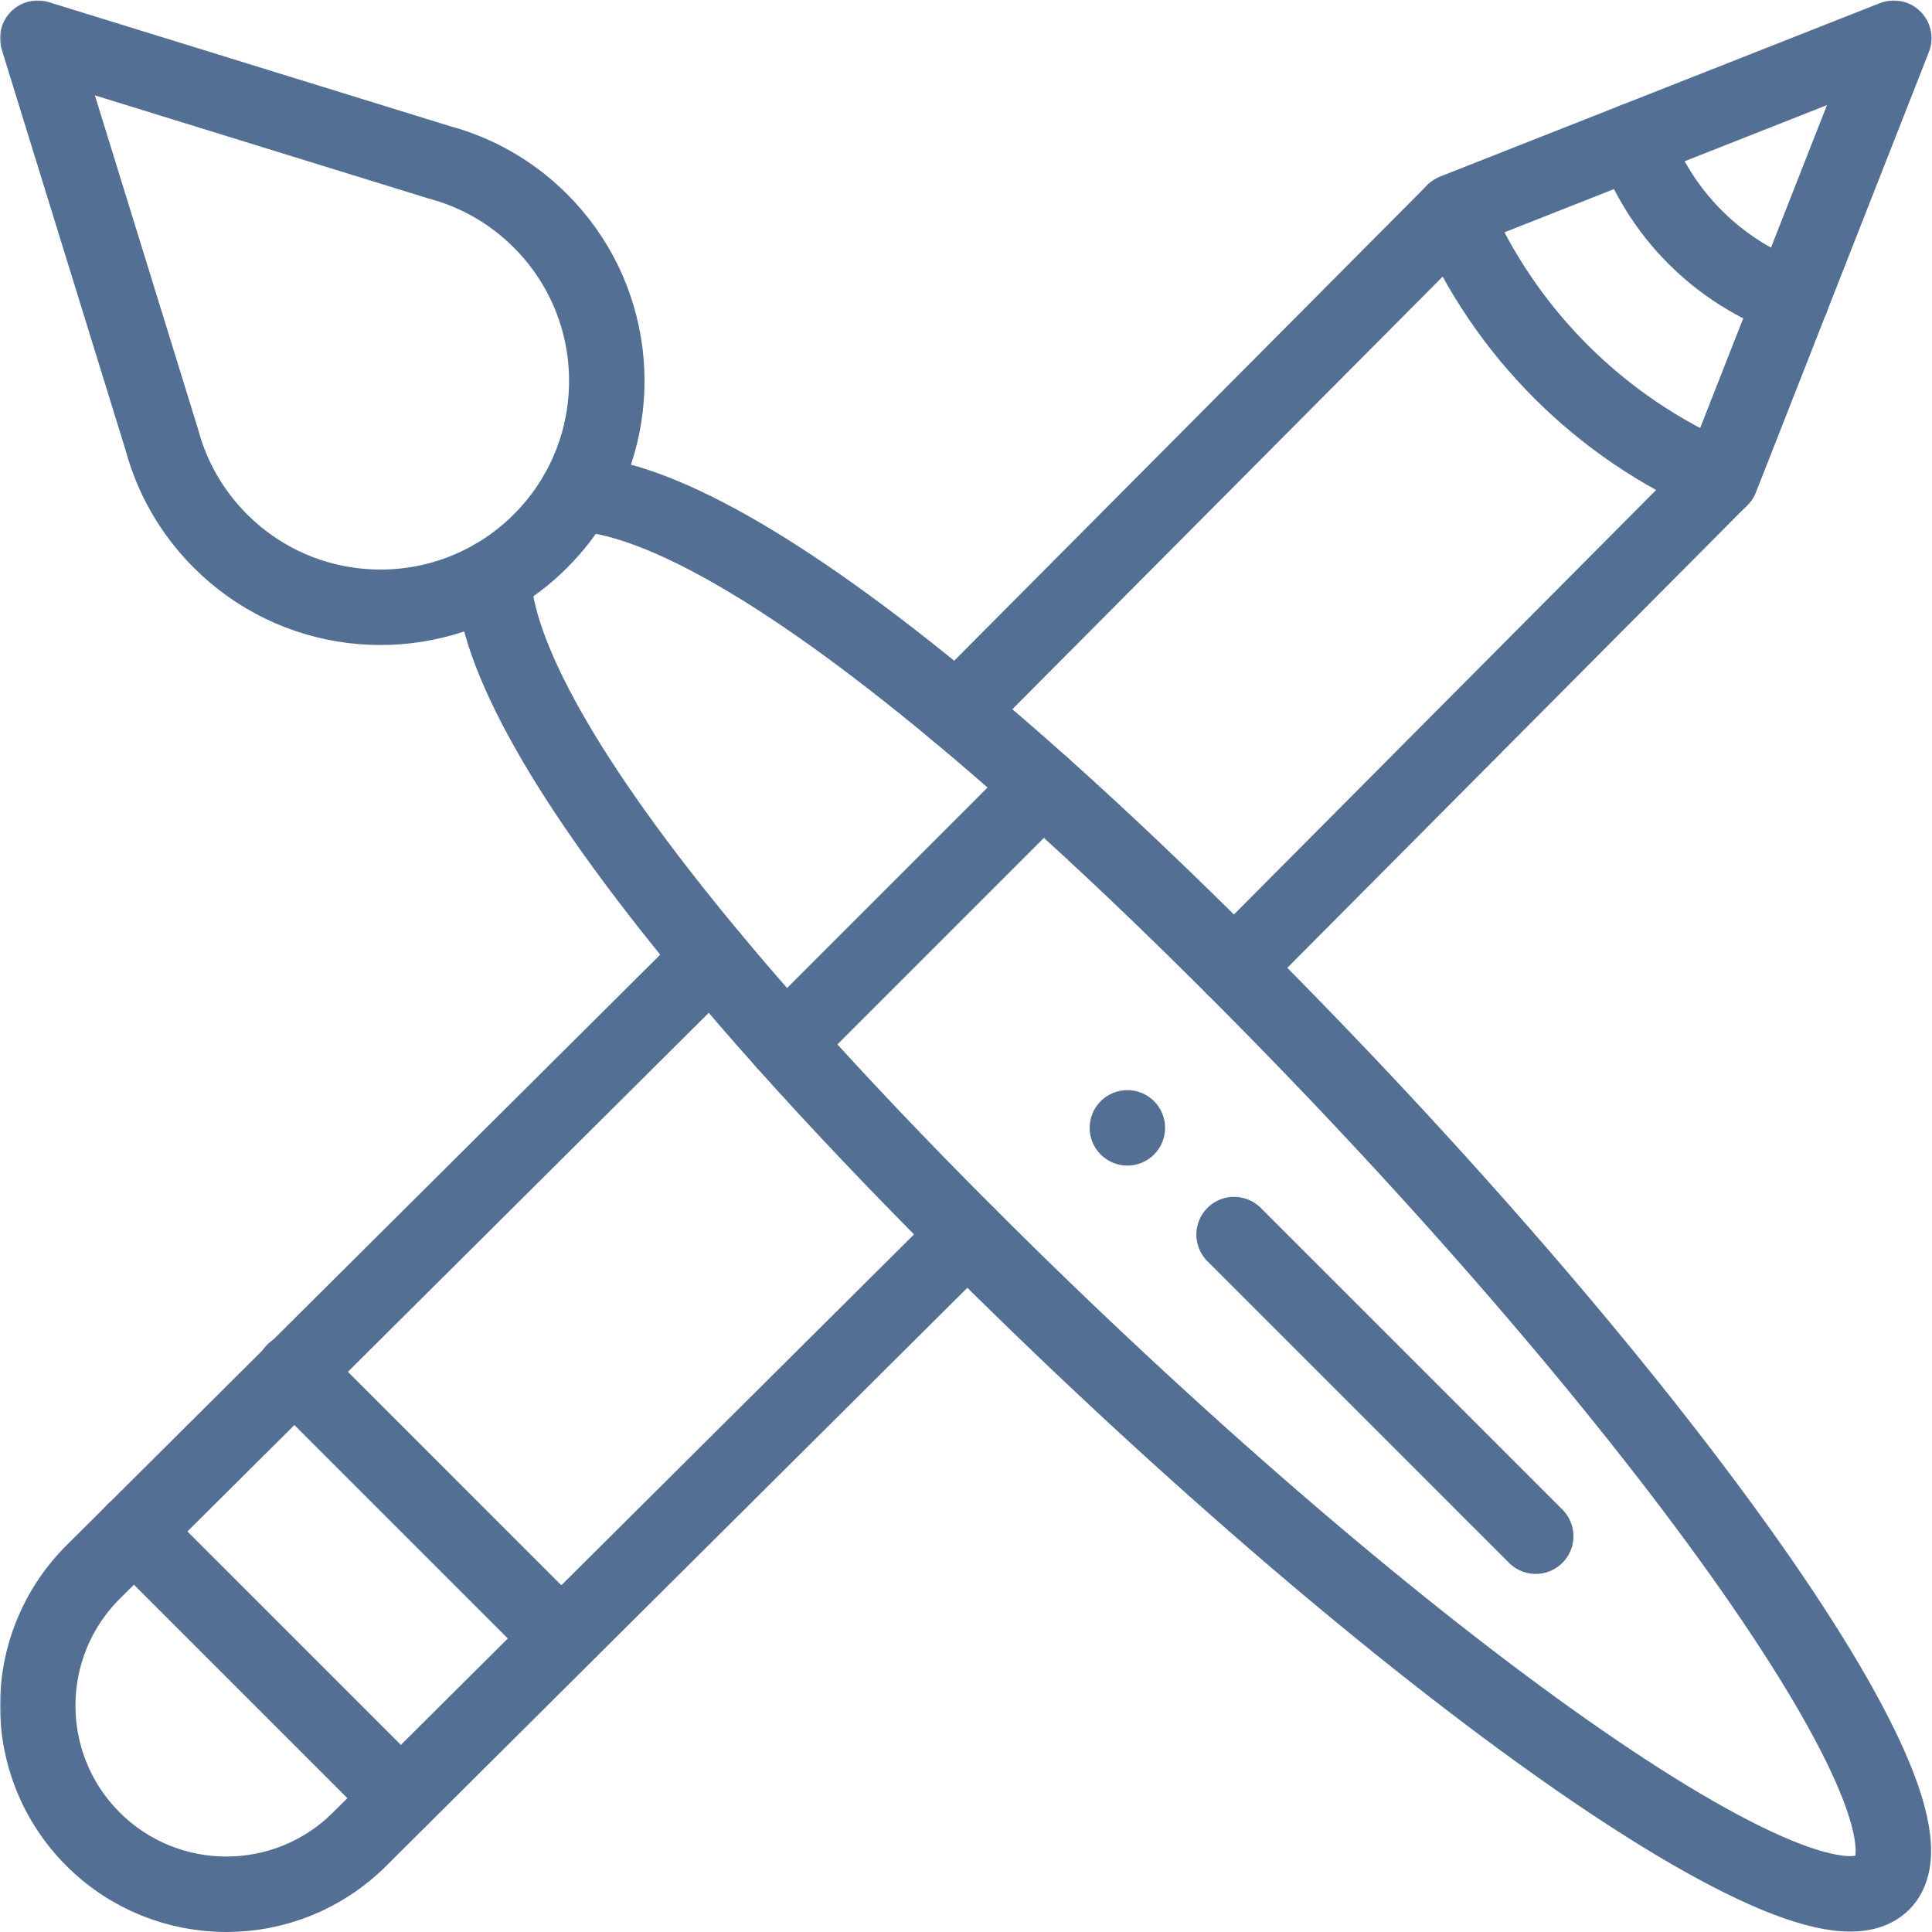
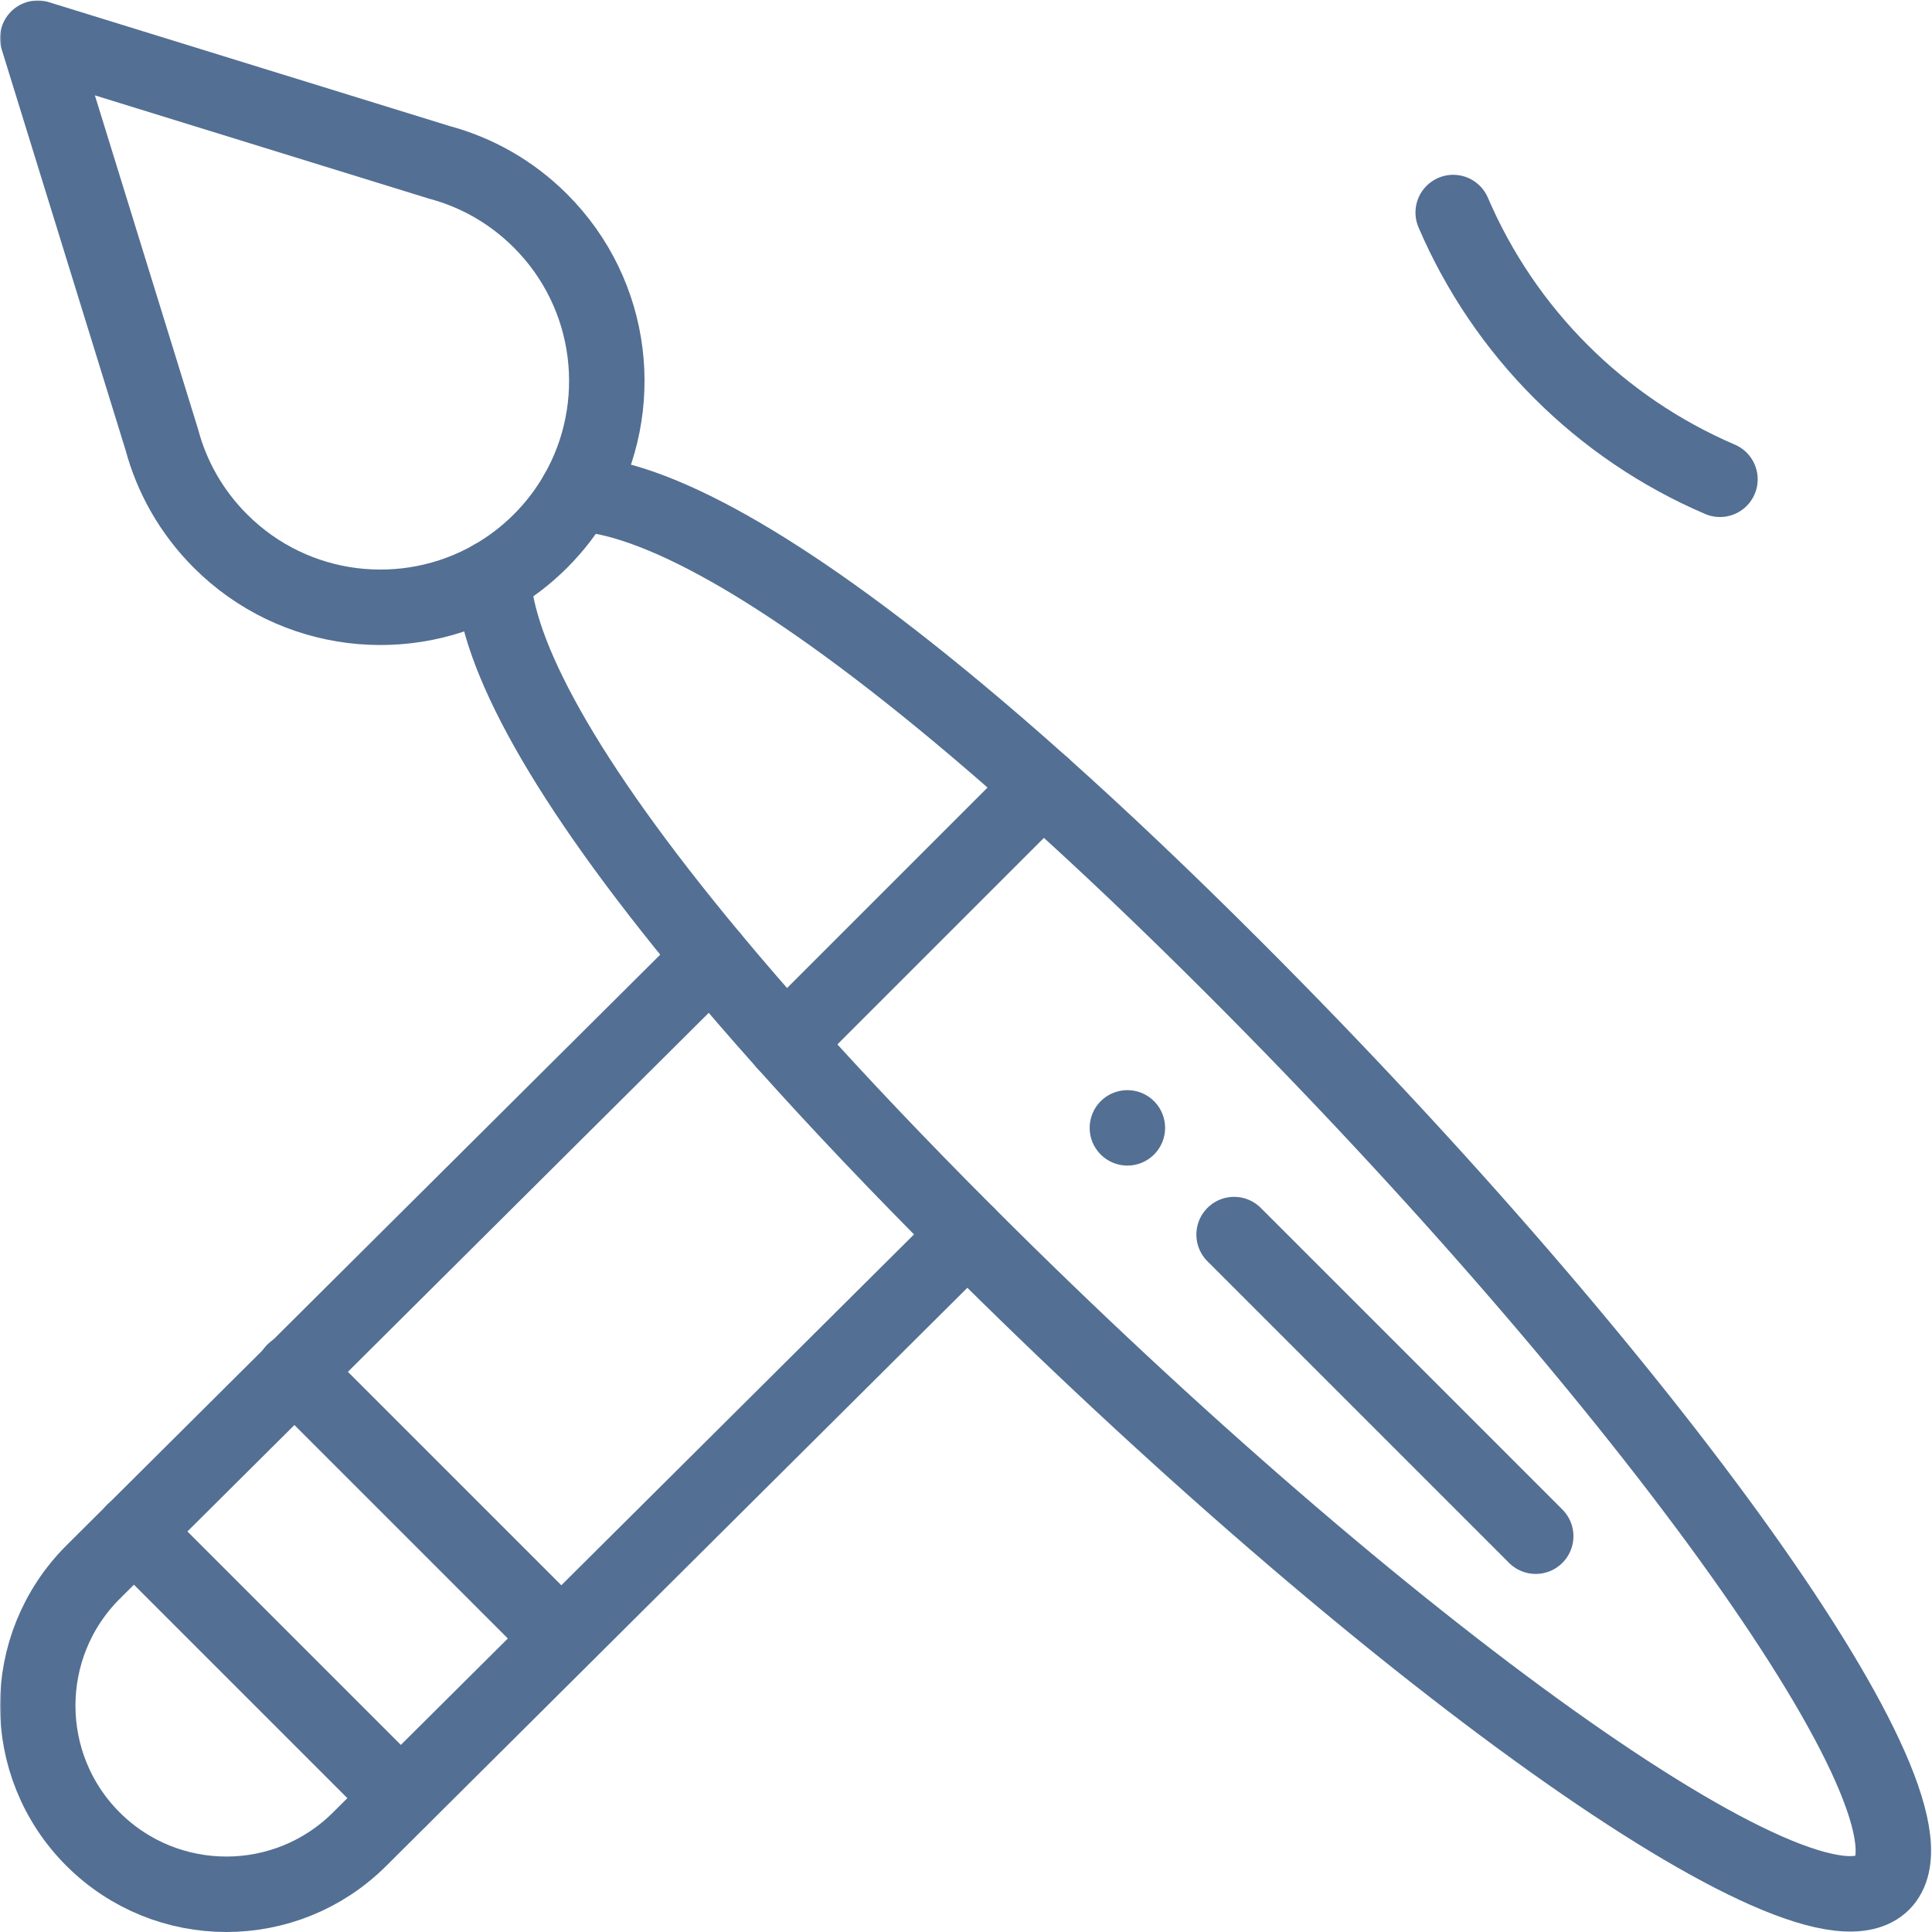
<svg xmlns="http://www.w3.org/2000/svg" version="1.1" id="svg4473" width="300" height="300" viewBox="0 0 682.667 682.667">
  <g width="100%" height="100%" transform="matrix(1,0,0,1,0,0)">
    <defs id="defs4477">
      <clipPath id="clipPath4487">
        <path d="M 0,512 H 512 V 0 H 0 Z" id="path4485" fill="#536f93" fill-opacity="1" data-original-color="#000000ff" stroke="none" stroke-opacity="1" />
      </clipPath>
    </defs>
    <mask id="custom">
      <rect id="bg" x="0" y="0" width="100%" height="100%" fill="white" />
      <g transform="matrix(1.333,0,0,-1.333,0,682.667)">
-         <path transform="matrix(1,0,0,1,305.91,220.231)" d="m 0,0 c 3.91,-3.91 3.91,-10.24 0,-14.141 -3.9,-3.91 -10.23,-3.91 -14.14,0 -3.9,3.901 -3.9,10.231 0,14.141 C -10.23,3.899 -3.9,3.899 0,0" style="fill:#ffffff;fill-opacity:1;fill-rule:nonzero;stroke:none" id="path4491" />
+         <path transform="matrix(1,0,0,1,305.91,220.231)" d="m 0,0 C -10.23,3.899 -3.9,3.899 0,0" style="fill:#ffffff;fill-opacity:1;fill-rule:nonzero;stroke:none" id="path4491" />
      </g>
    </mask>
    <g mask="url(#custom)">
      <g id="g4479" transform="matrix(1.333,0,0,-1.333,0,682.667)">
        <g id="g4481">
          <g id="g4483" clip-path="url(#clipPath4487)">
            <g id="g4489" transform="translate(305.91,220.231)">
              <path d="m 0,0 c 3.91,-3.91 3.91,-10.24 0,-14.141 -3.9,-3.91 -10.23,-3.91 -14.14,0 -3.9,3.901 -3.9,10.231 0,14.141 C -10.23,3.899 -3.9,3.899 0,0" style="fill-rule: nonzero;" id="path4491" fill="#536f93" fill-opacity="1" data-original-color="#000000ff" stroke="none" stroke-opacity="1" />
            </g>
            <g id="g4493" transform="translate(10,502)">
              <path d="m 0,0 106.43,-32.9 c 9.84,-2.63 19.13,-7.81 26.85,-15.53 19.59,-19.59 22.8,-49.36 9.63,-72.28 -2.58,-4.5 -5.79,-8.73 -9.63,-12.57 -3.84,-3.84 -8.07,-7.05 -12.57,-9.63 -22.92,-13.17 -52.69,-9.96 -72.28,9.63 -7.72,7.72 -12.9,17.01 -15.53,26.85 L 0,0" style="stroke-linecap: round; stroke-linejoin: round; stroke-miterlimit: 10; stroke-dasharray: none;" id="path4495" fill="none" fill-opacity="1" stroke="#536f93" stroke-opacity="1" data-original-stroke-color="#000000ff" stroke-width="20" data-original-stroke-width="20" />
            </g>
            <g id="g4497" transform="translate(152.91,381.29)">
              <path d="m 0,0 c 20.14,-0.8 53.44,-18.45 100.7,-57.8 7.26,-6.04 14.84,-12.59 22.76,-19.67 15.62,-13.97 32.53,-30.01 50.76,-48.24 109.34,-109.34 191.4,-223.05 171.87,-242.58 -19.53,-19.53 -133.24,62.53 -242.58,171.87 -18.23,18.23 -34.27,35.14 -48.24,50.76 -7.08,7.92 -13.63,15.5 -19.67,22.76 -39.35,47.26 -57,80.56 -57.8,100.7" style="stroke-linecap: round; stroke-linejoin: round; stroke-miterlimit: 10; stroke-dasharray: none;" id="path4499" fill="none" fill-opacity="1" stroke="#536f93" stroke-opacity="1" data-original-stroke-color="#000000ff" stroke-width="20" data-original-stroke-width="20" />
            </g>
            <g id="g4501" transform="translate(208.18,235.63)">
              <path d="M 0,0 68.19,68.19" style="stroke-linecap: round; stroke-linejoin: round; stroke-miterlimit: 10; stroke-dasharray: none;" id="path4503" fill="none" fill-opacity="1" stroke="#536f93" stroke-opacity="1" data-original-stroke-color="#000000ff" stroke-width="20" data-original-stroke-width="20" />
            </g>
            <g id="g4505" transform="translate(407.08,104.92)">
              <path d="M 0,0 -79.95,79.95" style="stroke-linecap: round; stroke-linejoin: round; stroke-miterlimit: 10; stroke-dasharray: none;" id="path4507" fill="none" fill-opacity="1" stroke="#536f93" stroke-opacity="1" data-original-stroke-color="#000000ff" stroke-width="20" data-original-stroke-width="20" />
            </g>
            <g id="g4509" transform="translate(256.42,184.87)">
              <path d="m 0,0 -107.64,-107.08 -42.54,-42.32 -10.88,-10.83 c -19.53,-19.52 -51.19,-19.52 -70.72,0 -19.52,19.53 -19.52,51.19 0,70.72 l 10.88,10.83 42.54,42.32 110.45,109.88" style="stroke-linecap: round; stroke-linejoin: round; stroke-miterlimit: 10; stroke-dasharray: none;" id="path4511" fill="none" fill-opacity="1" stroke="#536f93" stroke-opacity="1" data-original-stroke-color="#000000ff" stroke-width="20" data-original-stroke-width="20" />
            </g>
            <g id="g4513" transform="translate(253.61,323.49)">
-               <path d="m 0,0 131.6,132.3 0.26,0.26 47.68,18.799 68.85,27.151 L 221.31,109.569 202.57,61.85 202.31,61.59 73.52,-67.91" style="stroke-linecap: round; stroke-linejoin: round; stroke-miterlimit: 10; stroke-dasharray: none;" id="path4515" fill="none" fill-opacity="1" stroke="#536f93" stroke-opacity="1" data-original-stroke-color="#000000ff" stroke-width="20" data-original-stroke-width="20" />
-             </g>
+               </g>
            <g id="g4517" transform="translate(455.92,385.08)">
              <path d="M 0,0 C -31.77,13.62 -57.09,38.939 -70.71,70.71" style="stroke-linecap: round; stroke-linejoin: round; stroke-miterlimit: 10; stroke-dasharray: none;" id="path4519" fill="none" fill-opacity="1" stroke="#536f93" stroke-opacity="1" data-original-stroke-color="#000000ff" stroke-width="20" data-original-stroke-width="20" />
            </g>
            <g id="g4521" transform="translate(474.93,433.06)">
-               <path d="M 0,0 H -0.01 C -19.49,6.971 -34.83,22.311 -41.78,41.79" style="stroke-linecap: round; stroke-linejoin: round; stroke-miterlimit: 10; stroke-dasharray: none;" id="path4523" fill="none" fill-opacity="1" stroke="#536f93" stroke-opacity="1" data-original-stroke-color="#000000ff" stroke-width="20" data-original-stroke-width="20" />
-             </g>
+               </g>
            <g id="g4525" transform="translate(106.21,35.5)">
              <path d="m 0,0 -70.69,70.69 -0.02,0.02" style="stroke-linecap: round; stroke-linejoin: round; stroke-miterlimit: 10; stroke-dasharray: none;" id="path4527" fill="none" fill-opacity="1" stroke="#536f93" stroke-opacity="1" data-original-stroke-color="#000000ff" stroke-width="20" data-original-stroke-width="20" />
            </g>
            <g id="g4529" transform="translate(77.93,148.64)">
              <path d="M 0,0 0.13,-0.13 70.71,-70.71" style="stroke-linecap: round; stroke-linejoin: round; stroke-miterlimit: 10; stroke-dasharray: none;" id="path4531" fill="none" fill-opacity="1" stroke="#536f93" stroke-opacity="1" data-original-stroke-color="#000000ff" stroke-width="20" data-original-stroke-width="20" />
            </g>
          </g>
        </g>
      </g>
    </g>
  </g>
</svg>